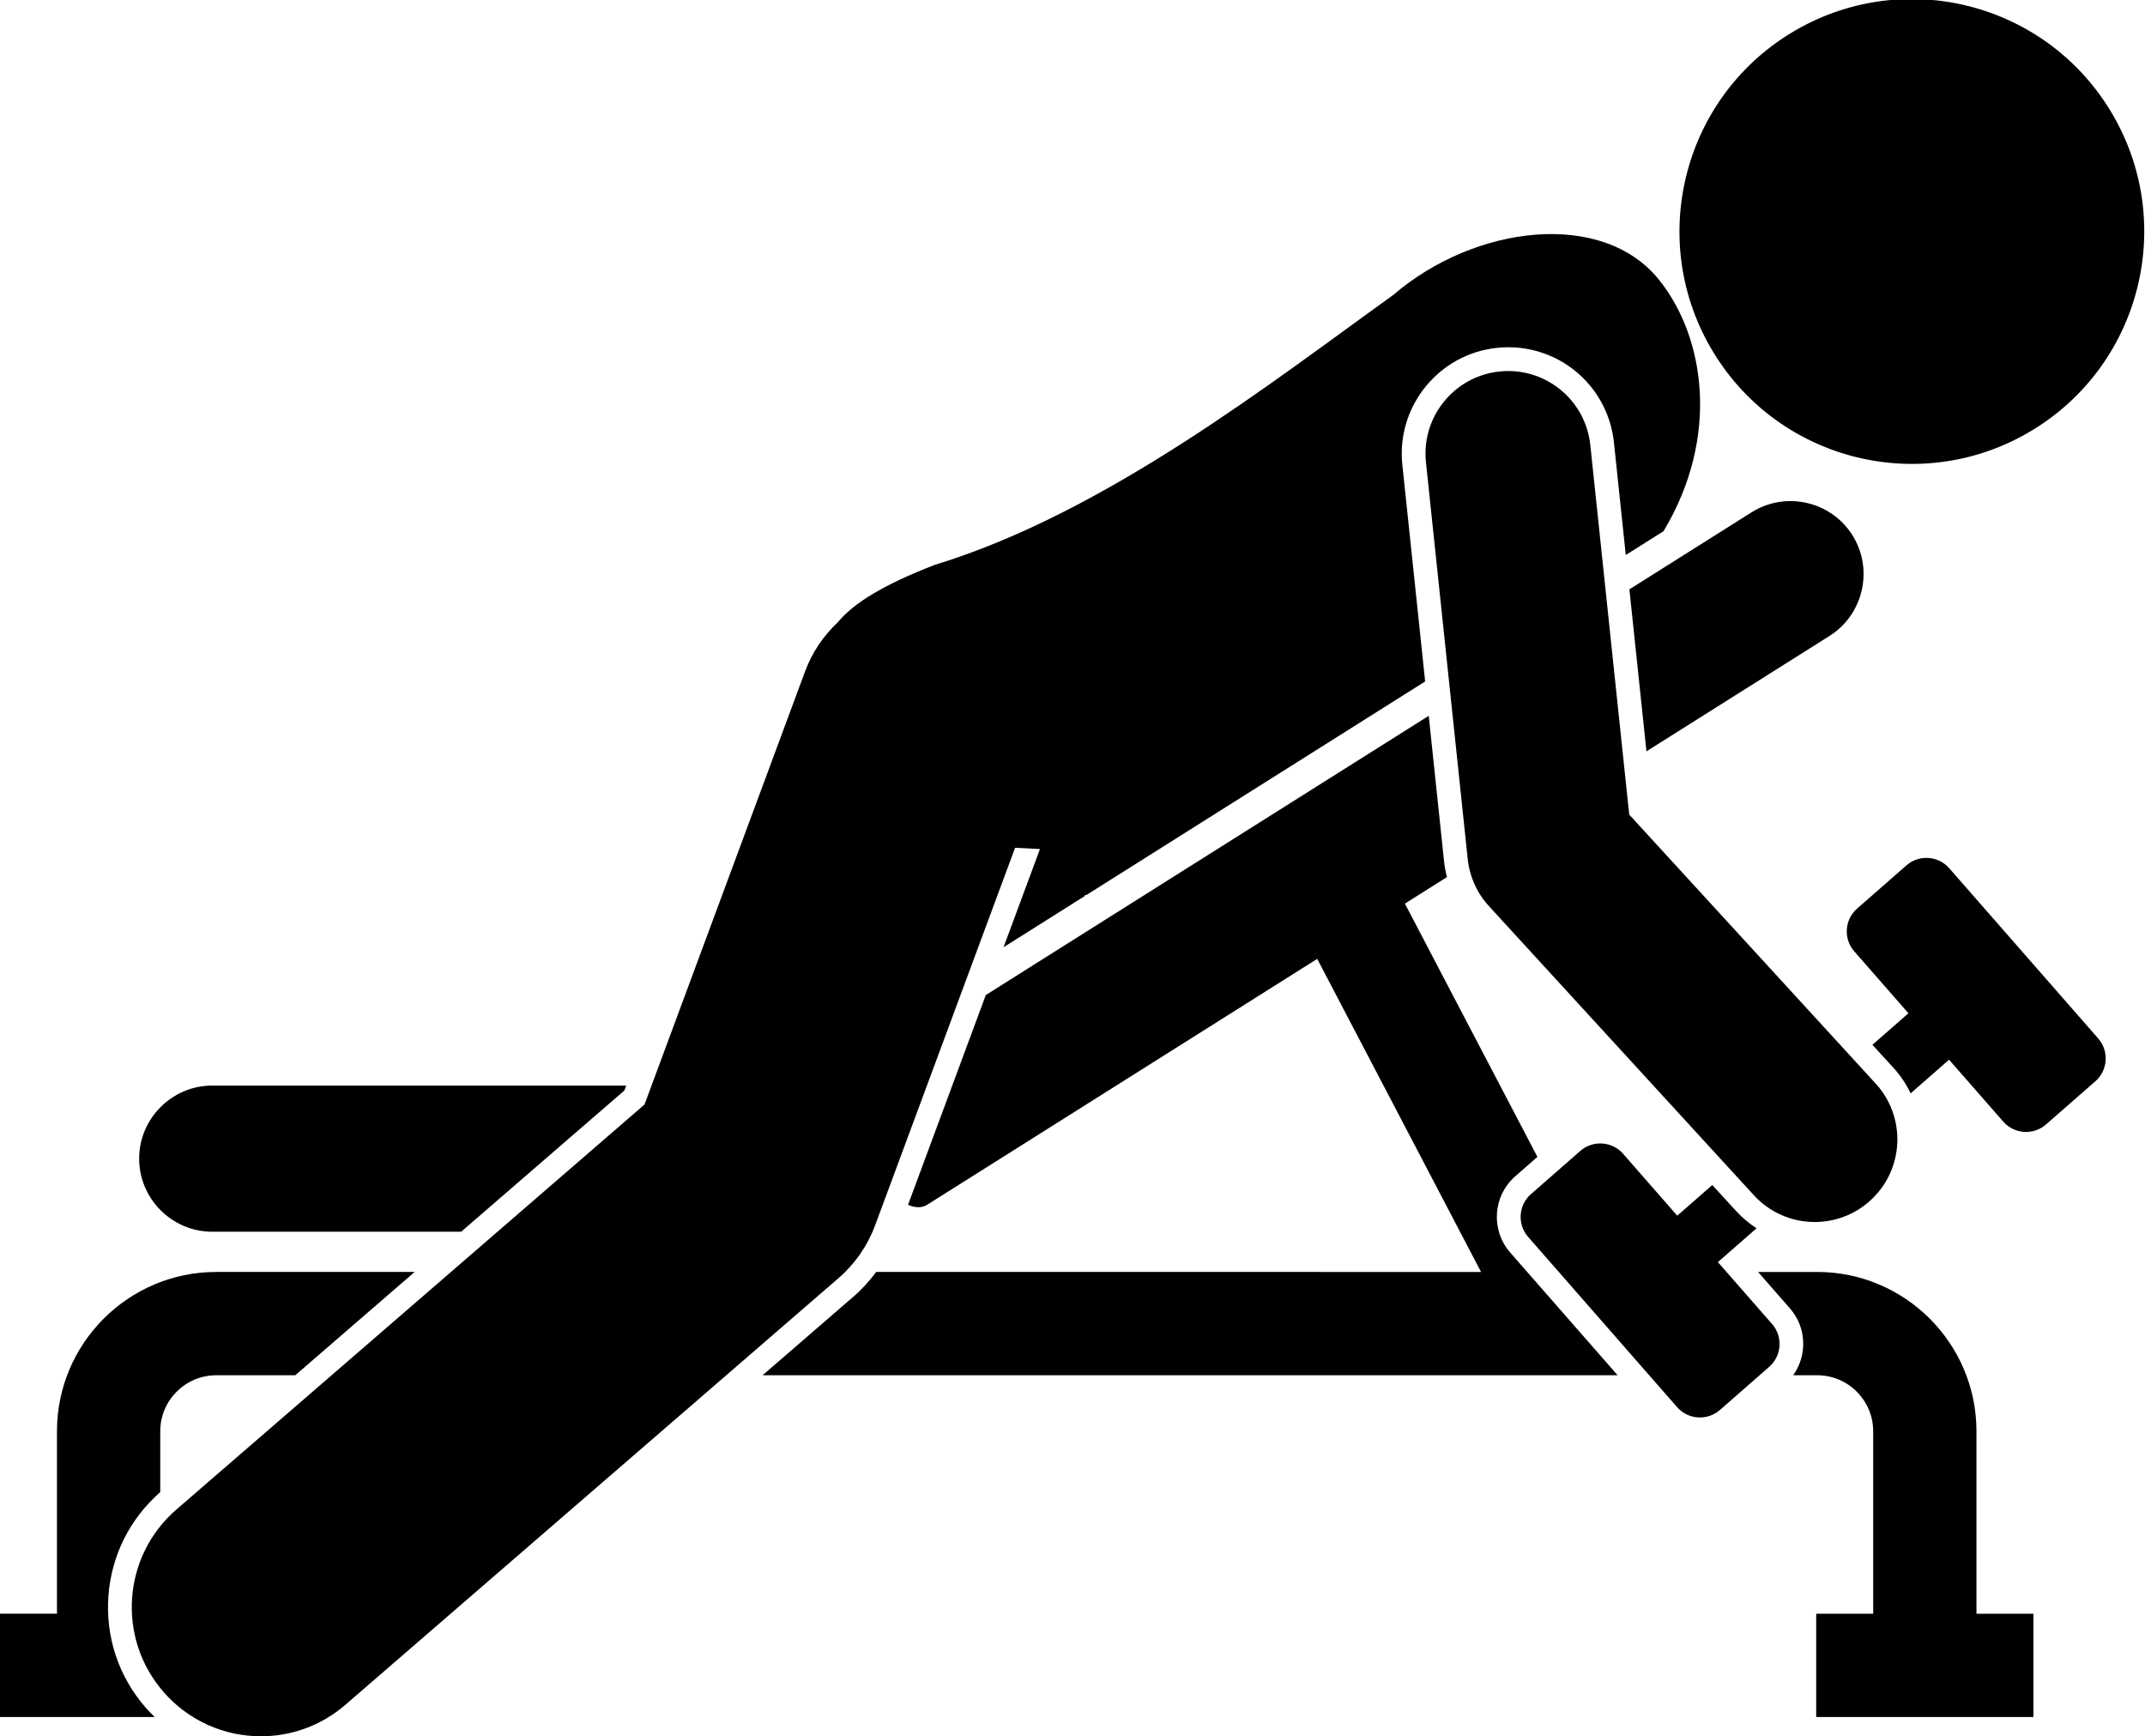
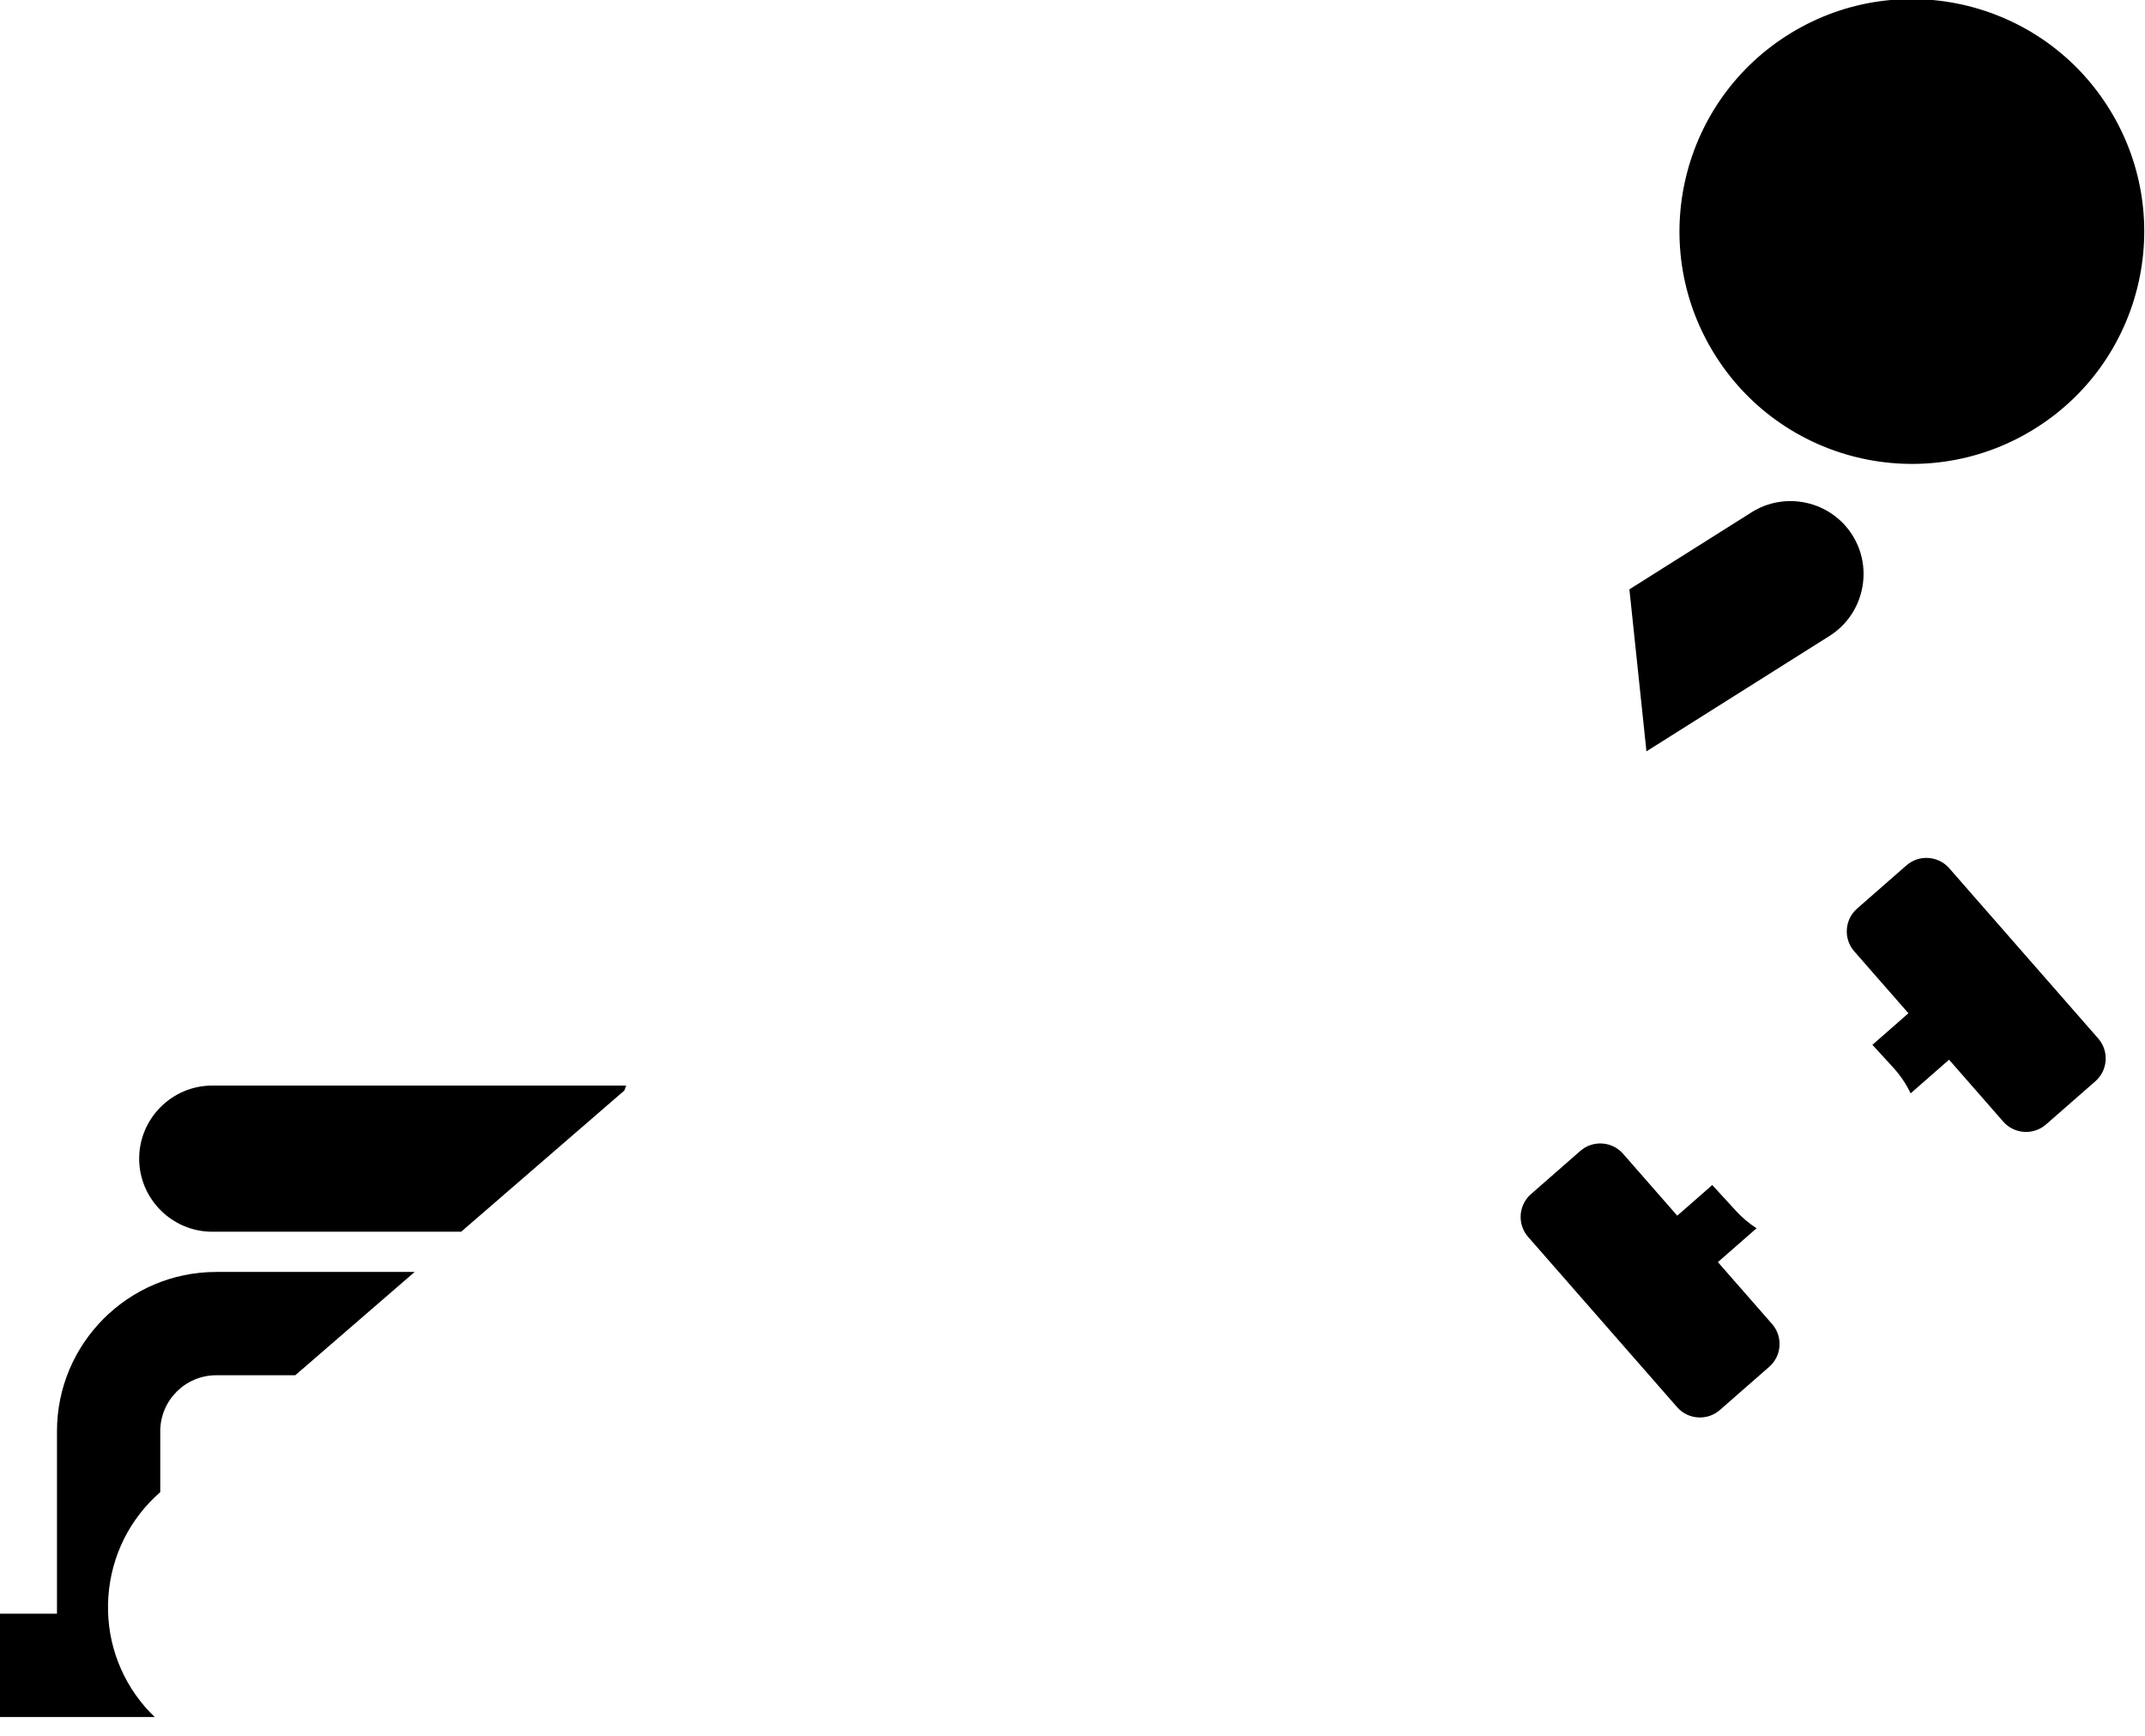
<svg xmlns="http://www.w3.org/2000/svg" version="1.1" id="Layer_1" x="0px" y="0px" viewBox="0 0 207.675 168.079" enable-background="new 0 0 207.675 168.079" xml:space="preserve">
  <g>
    <ellipse transform="matrix(0.854 -0.52 0.52 0.854 15.264 99.483)" cx="185.174" cy="22.501" rx="22.5" ry="22.5" />
-     <path d="M173.614,133.129h2.323c2.989,0,5.421,2.432,5.421,5.421v17.663h-5.516v10h21.032v-10h-5.516v-17.663   c0-8.503-6.918-15.421-15.421-15.421h-5.725l3.087,3.527C174.925,128.514,174.987,131.201,173.614,133.129z" />
    <path d="M14.065,165.261c-2.587-2.989-3.854-6.807-3.569-10.75c0.283-3.916,2.067-7.487,5.02-10.069v-5.892   c0-2.989,2.432-5.421,5.421-5.421h7.65l11.56-10H20.937c-8.503,0-15.421,6.918-15.421,15.421v17.663H0v10h14.983   C14.667,165.908,14.355,165.597,14.065,165.261z" />
    <path d="M60.628,105.087H20.547c-3.89,0-7.074,3.183-7.074,7.074c0,3.89,3.183,7.074,7.074,7.074h24.102   l15.8-13.668L60.628,105.087z" />
    <path d="M159.406,72.732l17.74-11.182c3.286-2.082,4.272-6.475,2.189-9.761l0,0   c-2.082-3.286-6.475-4.272-9.761-2.189l-11.819,7.45L159.406,72.732z" />
-     <path d="M146.214,121.249c-1.9-2.17-1.679-5.482,0.491-7.382l2.145-1.877l-11.436-21.85l-1.396-2.667   l4.075-2.569c-0.13-0.495-0.226-0.999-0.28-1.509l-1.485-14.102l-42.884,27.03l-7.53,20.308   c0.688,0.293,1.329,0.325,1.859-0.01l37.758-23.799l1.396,2.667l14.466,27.64H84.833   c-0.634,0.848-1.341,1.643-2.144,2.338l-8.857,7.662h82.782L146.214,121.249z" />
    <path d="M165.779,114.715l-3.39,2.967l-5.248-5.996c-1.062-1.213-2.923-1.337-4.136-0.275l-4.783,4.186   c-1.213,1.062-1.337,2.923-0.275,4.136l14.43,16.486c1.062,1.213,2.923,1.337,4.137,0.275l4.783-4.186   c1.213-1.062,1.337-2.923,0.275-4.136l-5.248-5.996l3.743-3.276c-0.712-0.465-1.375-1.009-1.958-1.645   L165.779,114.715z" />
    <path d="M184.984,105.84l3.721-3.257l5.248,5.996c1.062,1.213,2.923,1.337,4.136,0.275l4.784-4.187   c1.213-1.062,1.337-2.923,0.275-4.136l-14.43-16.486c-1.062-1.213-2.923-1.337-4.136-0.276l-4.784,4.187   c-1.212,1.061-1.337,2.923-0.275,4.136l5.248,5.996l-3.489,3.054l2.009,2.192   C183.995,104.102,184.556,104.948,184.984,105.84z" />
-     <path d="M62.401,106.919l-45.321,39.206c-5.222,4.517-5.792,12.411-1.275,17.631c2.472,2.858,5.955,4.322,9.459,4.322   c2.897,0,5.809-1.002,8.172-3.046l47.748-41.305c1.592-1.377,2.811-3.134,3.542-5.107L98.279,82.069l2.408,0.121   l-3.525,9.506l7.864-4.957v-0.082c0.059-0.009,0.121-0.022,0.181-0.032l32.773-20.657l-2.208-20.973   c-0.596-5.648,3.516-10.727,9.164-11.322c0.366-0.039,0.732-0.058,1.092-0.058c5.278,0,9.677,3.965,10.23,9.223   l1.146,10.887l3.656-2.304c5.474-9.119,4.016-18.759-0.408-24.302c-5.485-6.876-17.879-5.334-25.736,1.416   c-11.587,8.315-27.821,21.087-44.413,26.144c-4.879,1.893-7.818,3.656-9.391,5.56   c-1.364,1.281-2.469,2.878-3.164,4.752l-5.846,15.764L62.401,106.919z" />
-     <path d="M142.102,83.154c0.18,1.703,0.9,3.304,2.059,4.567l25.642,27.979c1.577,1.722,3.735,2.595,5.899,2.595   c1.931,0,3.867-0.695,5.403-2.102c3.257-2.985,3.478-8.046,0.492-11.303L157.738,78.856l-3.767-35.777   c-0.463-4.394-4.399-7.583-8.794-7.118c-4.394,0.463-7.581,4.4-7.118,8.794L142.102,83.154z" />
  </g>
</svg>